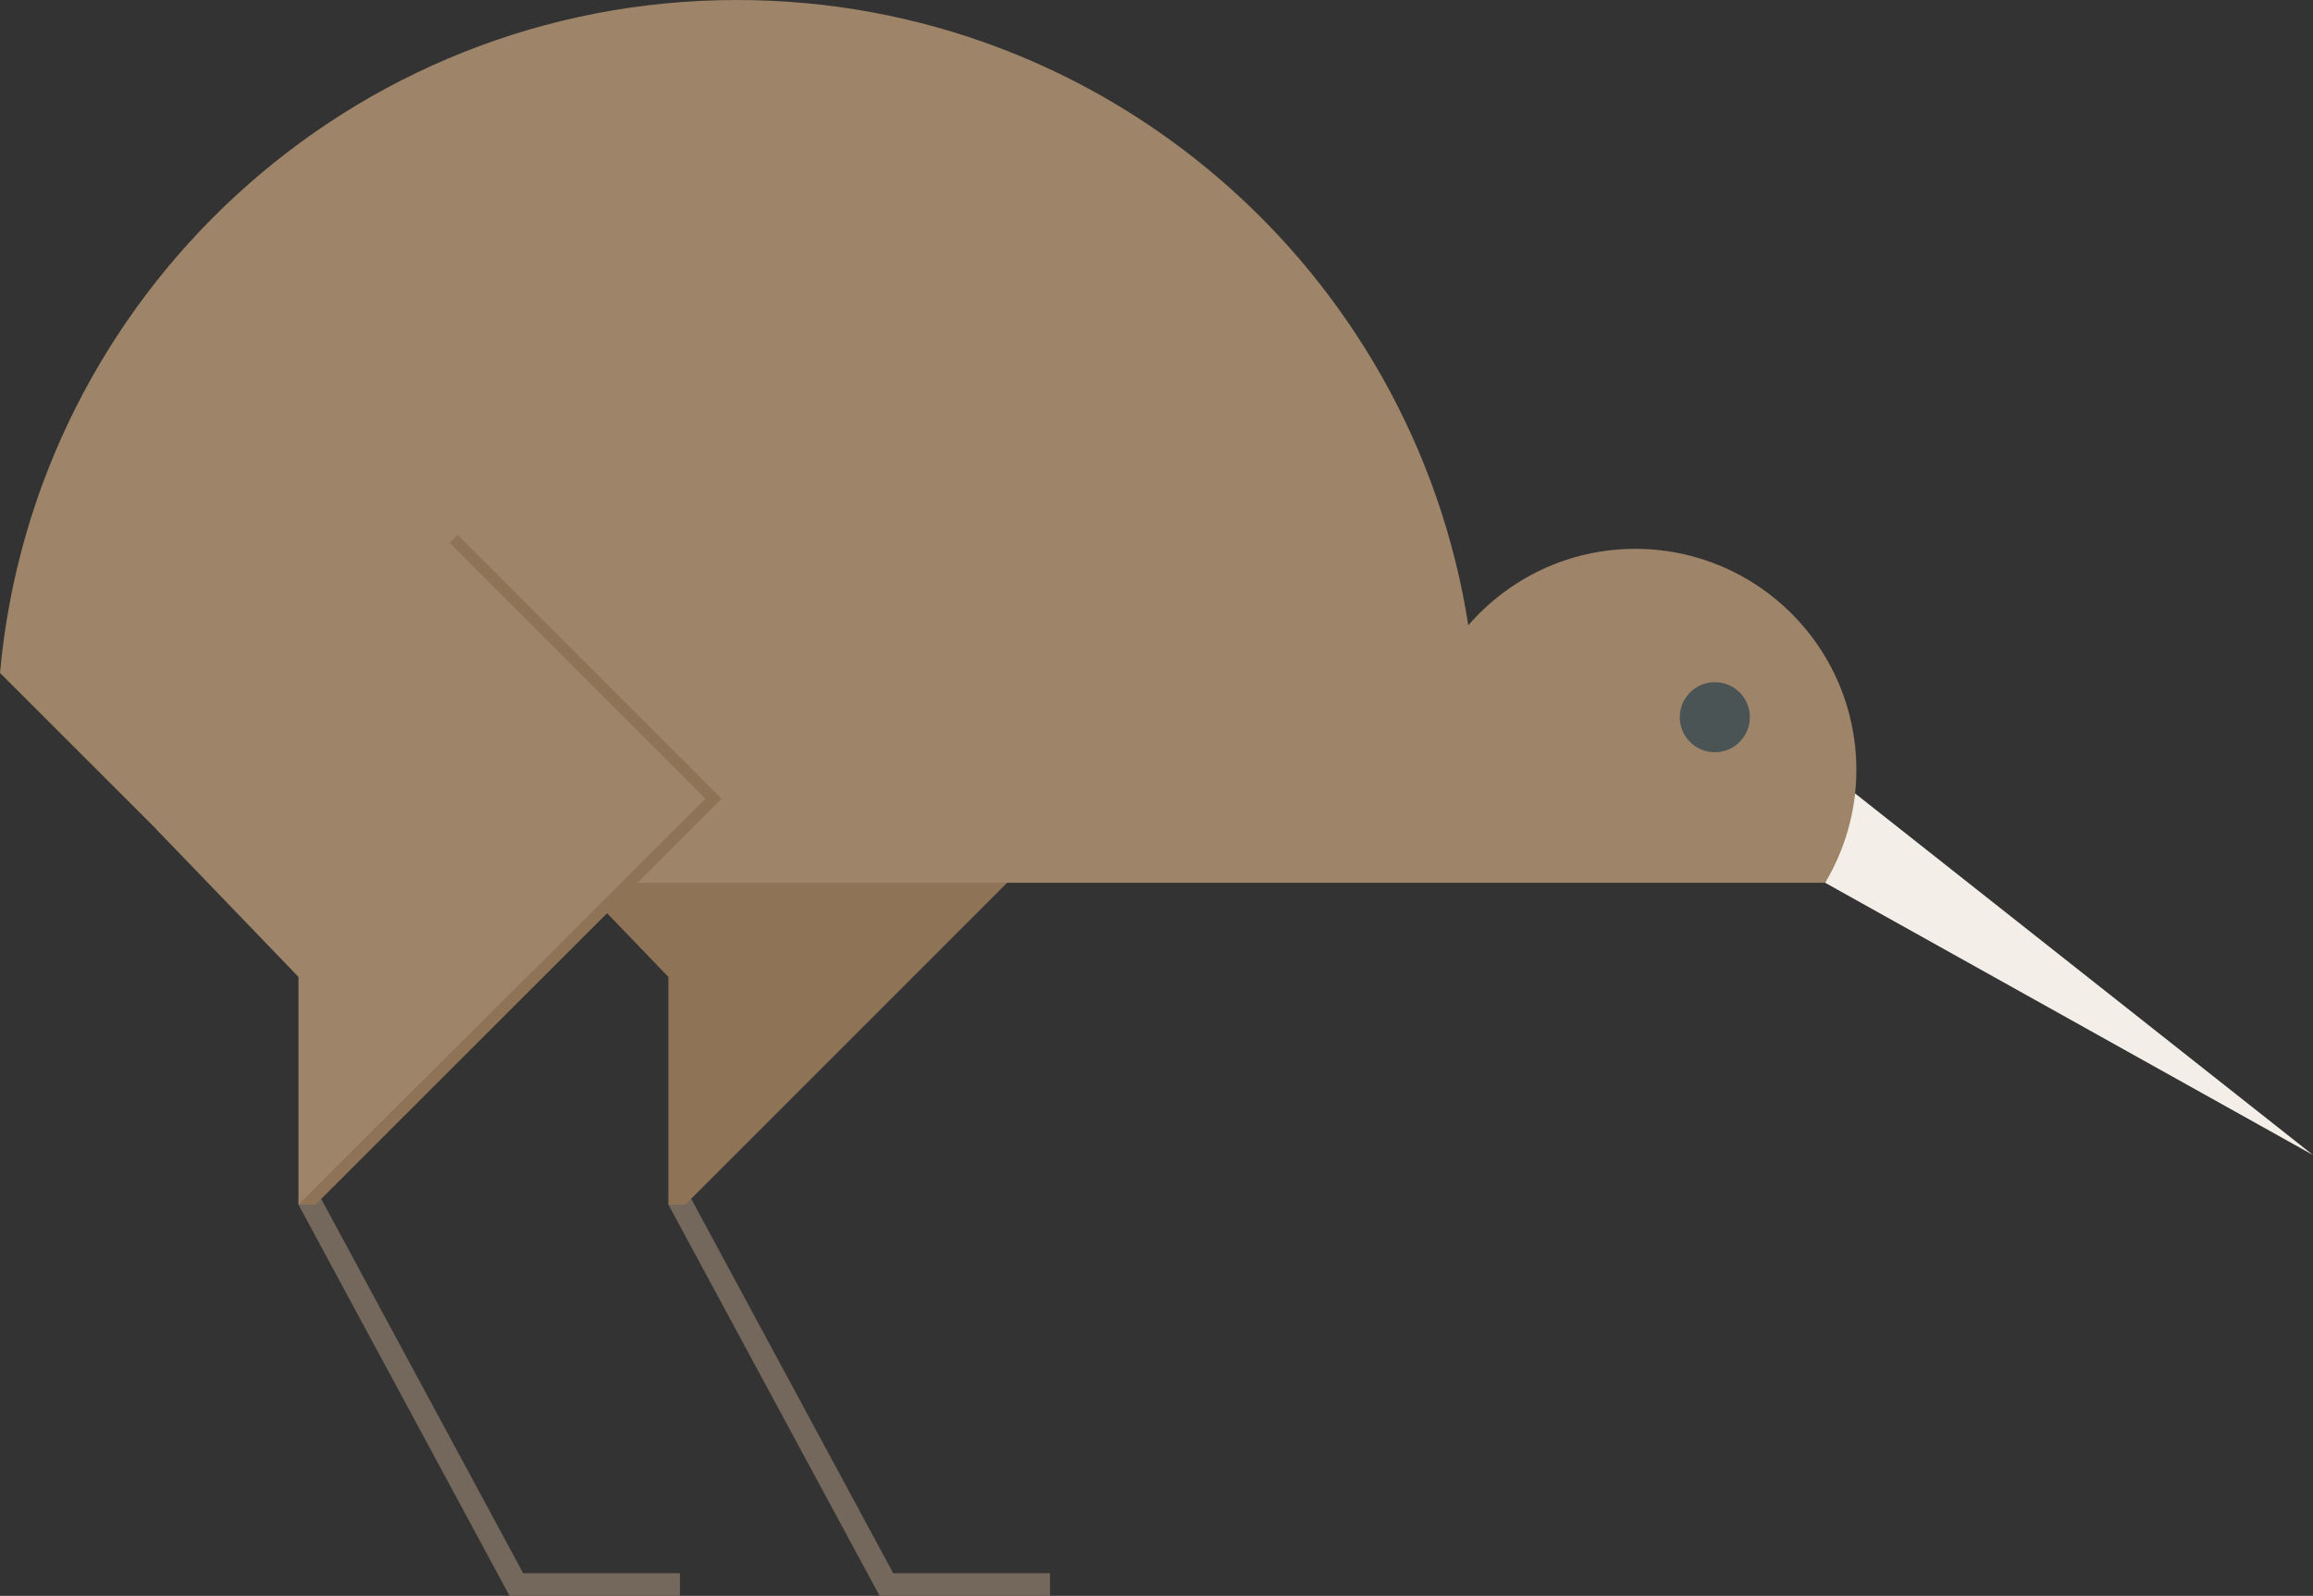
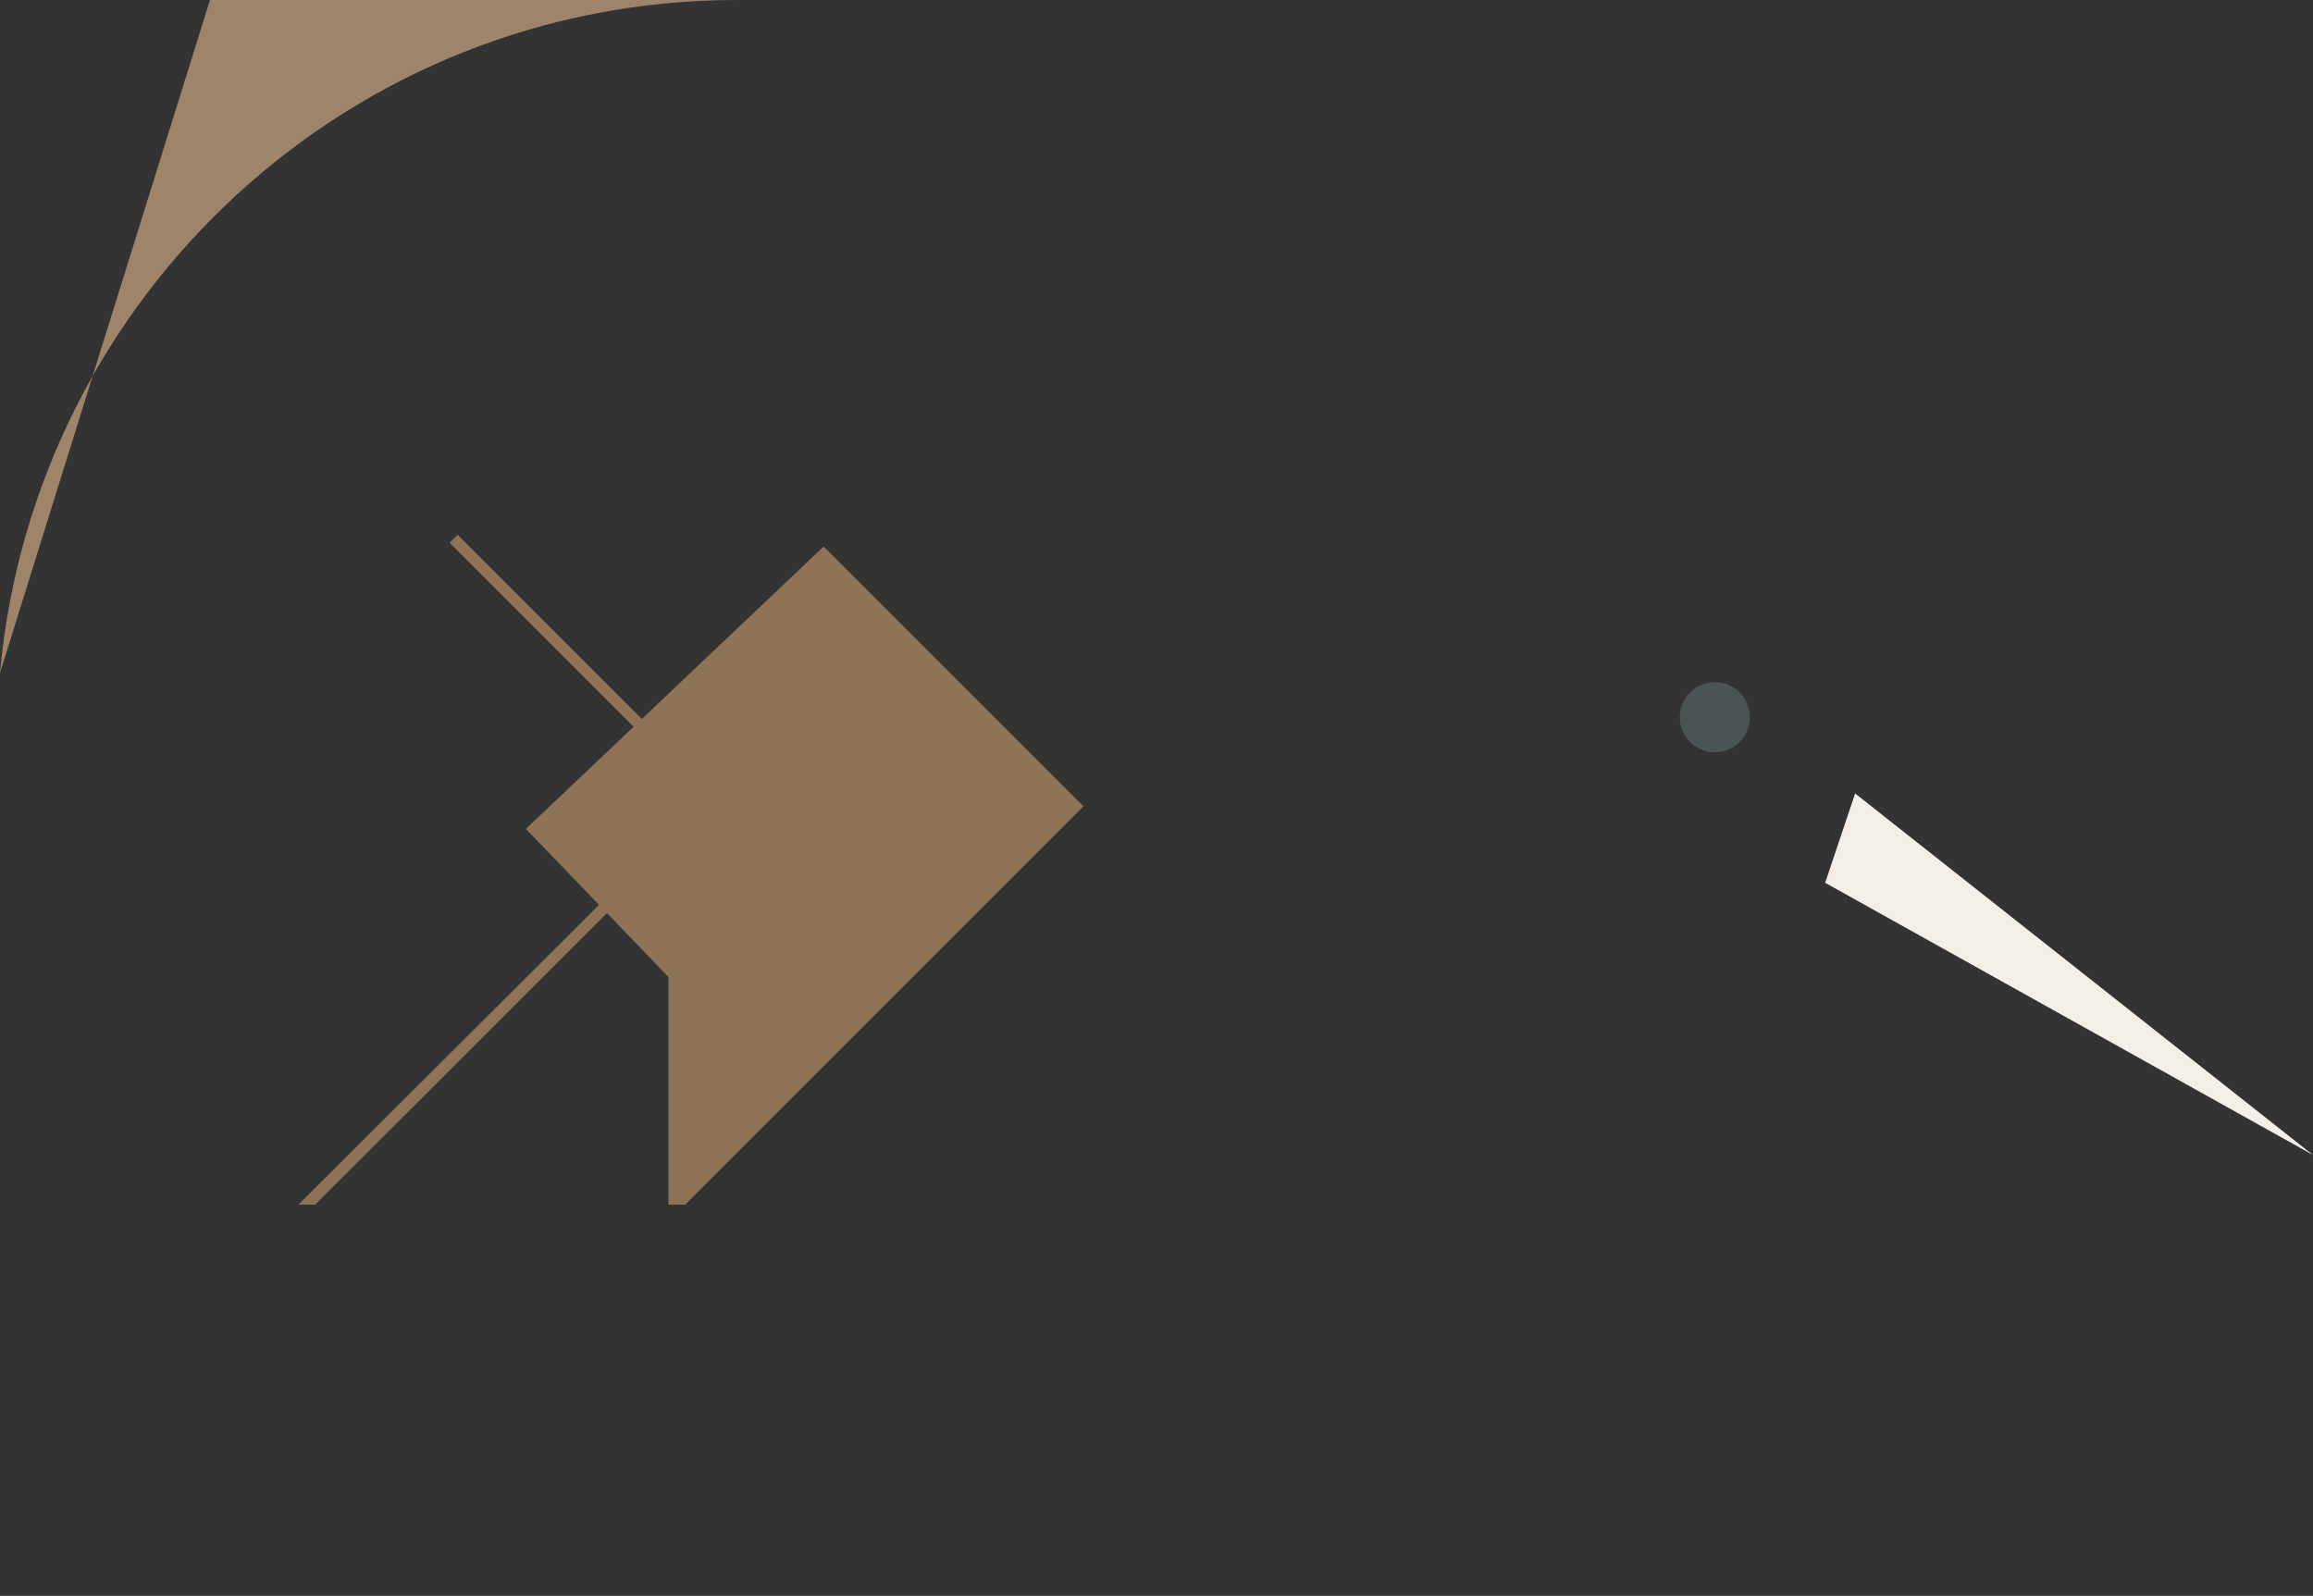
<svg xmlns="http://www.w3.org/2000/svg" id="_レイヤー_2" data-name="レイヤー 2" viewBox="0 0 168.32 116.13">
  <rect x="0" y="0" width="168.32" height="116.13" fill="#333333" stroke="none" />
  <defs>
    <style>
      .cls-1 {
        fill: #9e8468;
      }

      .cls-1, .cls-2, .cls-3, .cls-4, .cls-5 {
        stroke-width: 0px;
      }

      .cls-2 {
        fill: #8e7357;
      }

      .cls-3 {
        fill: #4b5455;
      }

      .cls-4 {
        fill: #f3efe8;
      }

      .cls-5 {
        fill: #74675b;
      }
    </style>
  </defs>
  <g id="_トップページ" data-name="トップページ">
    <g>
-       <polygon class="cls-5" points="64.01 116.13 76.41 116.13 76.41 114.48 65 114.48 49.87 86.44 48.64 87.66 64.01 116.13" />
      <polygon class="cls-4" points="132.82 64.24 168.32 84.05 135 57.74 132.82 64.24" />
      <polygon class="cls-2" points="48.64 71.09 38.27 60.32 59.94 39.77 78.85 58.68 49.87 87.66 48.64 87.66 48.64 71.09" />
-       <path class="cls-1" d="M53.63,0c26.9,0,49.2,19.72,53.22,45.5,2.95-3.4,7.29-5.56,12.15-5.56,8.89,0,16.09,7.2,16.09,16.09,0,3-.84,5.8-2.27,8.21h-26.32s-1.32,0-1.32,0H15.28S0,48.97,0,48.97C2.48,21.51,25.54,0,53.63,0Z" />
-       <polygon class="cls-5" points="37.08 116.13 49.48 116.13 49.48 114.48 38.07 114.48 22.94 86.44 21.72 87.66 37.08 116.13" />
+       <path class="cls-1" d="M53.63,0h-26.32s-1.32,0-1.32,0H15.28S0,48.97,0,48.97C2.48,21.51,25.54,0,53.63,0Z" />
      <path class="cls-3" d="M122.24,52.19c0,1.41,1.14,2.55,2.55,2.55s2.55-1.14,2.55-2.55-1.14-2.55-2.55-2.55-2.55,1.14-2.55,2.55Z" />
-       <polygon class="cls-1" points="21.72 71.09 11.35 60.32 33.01 39.77 51.92 58.68 22.94 87.66 21.72 87.66 21.72 71.09" />
      <polygon class="cls-2" points="22.94 87.66 52.51 58.12 33.31 38.92 32.72 39.5 51.34 58.12 21.72 87.66 22.94 87.66" />
    </g>
  </g>
</svg>